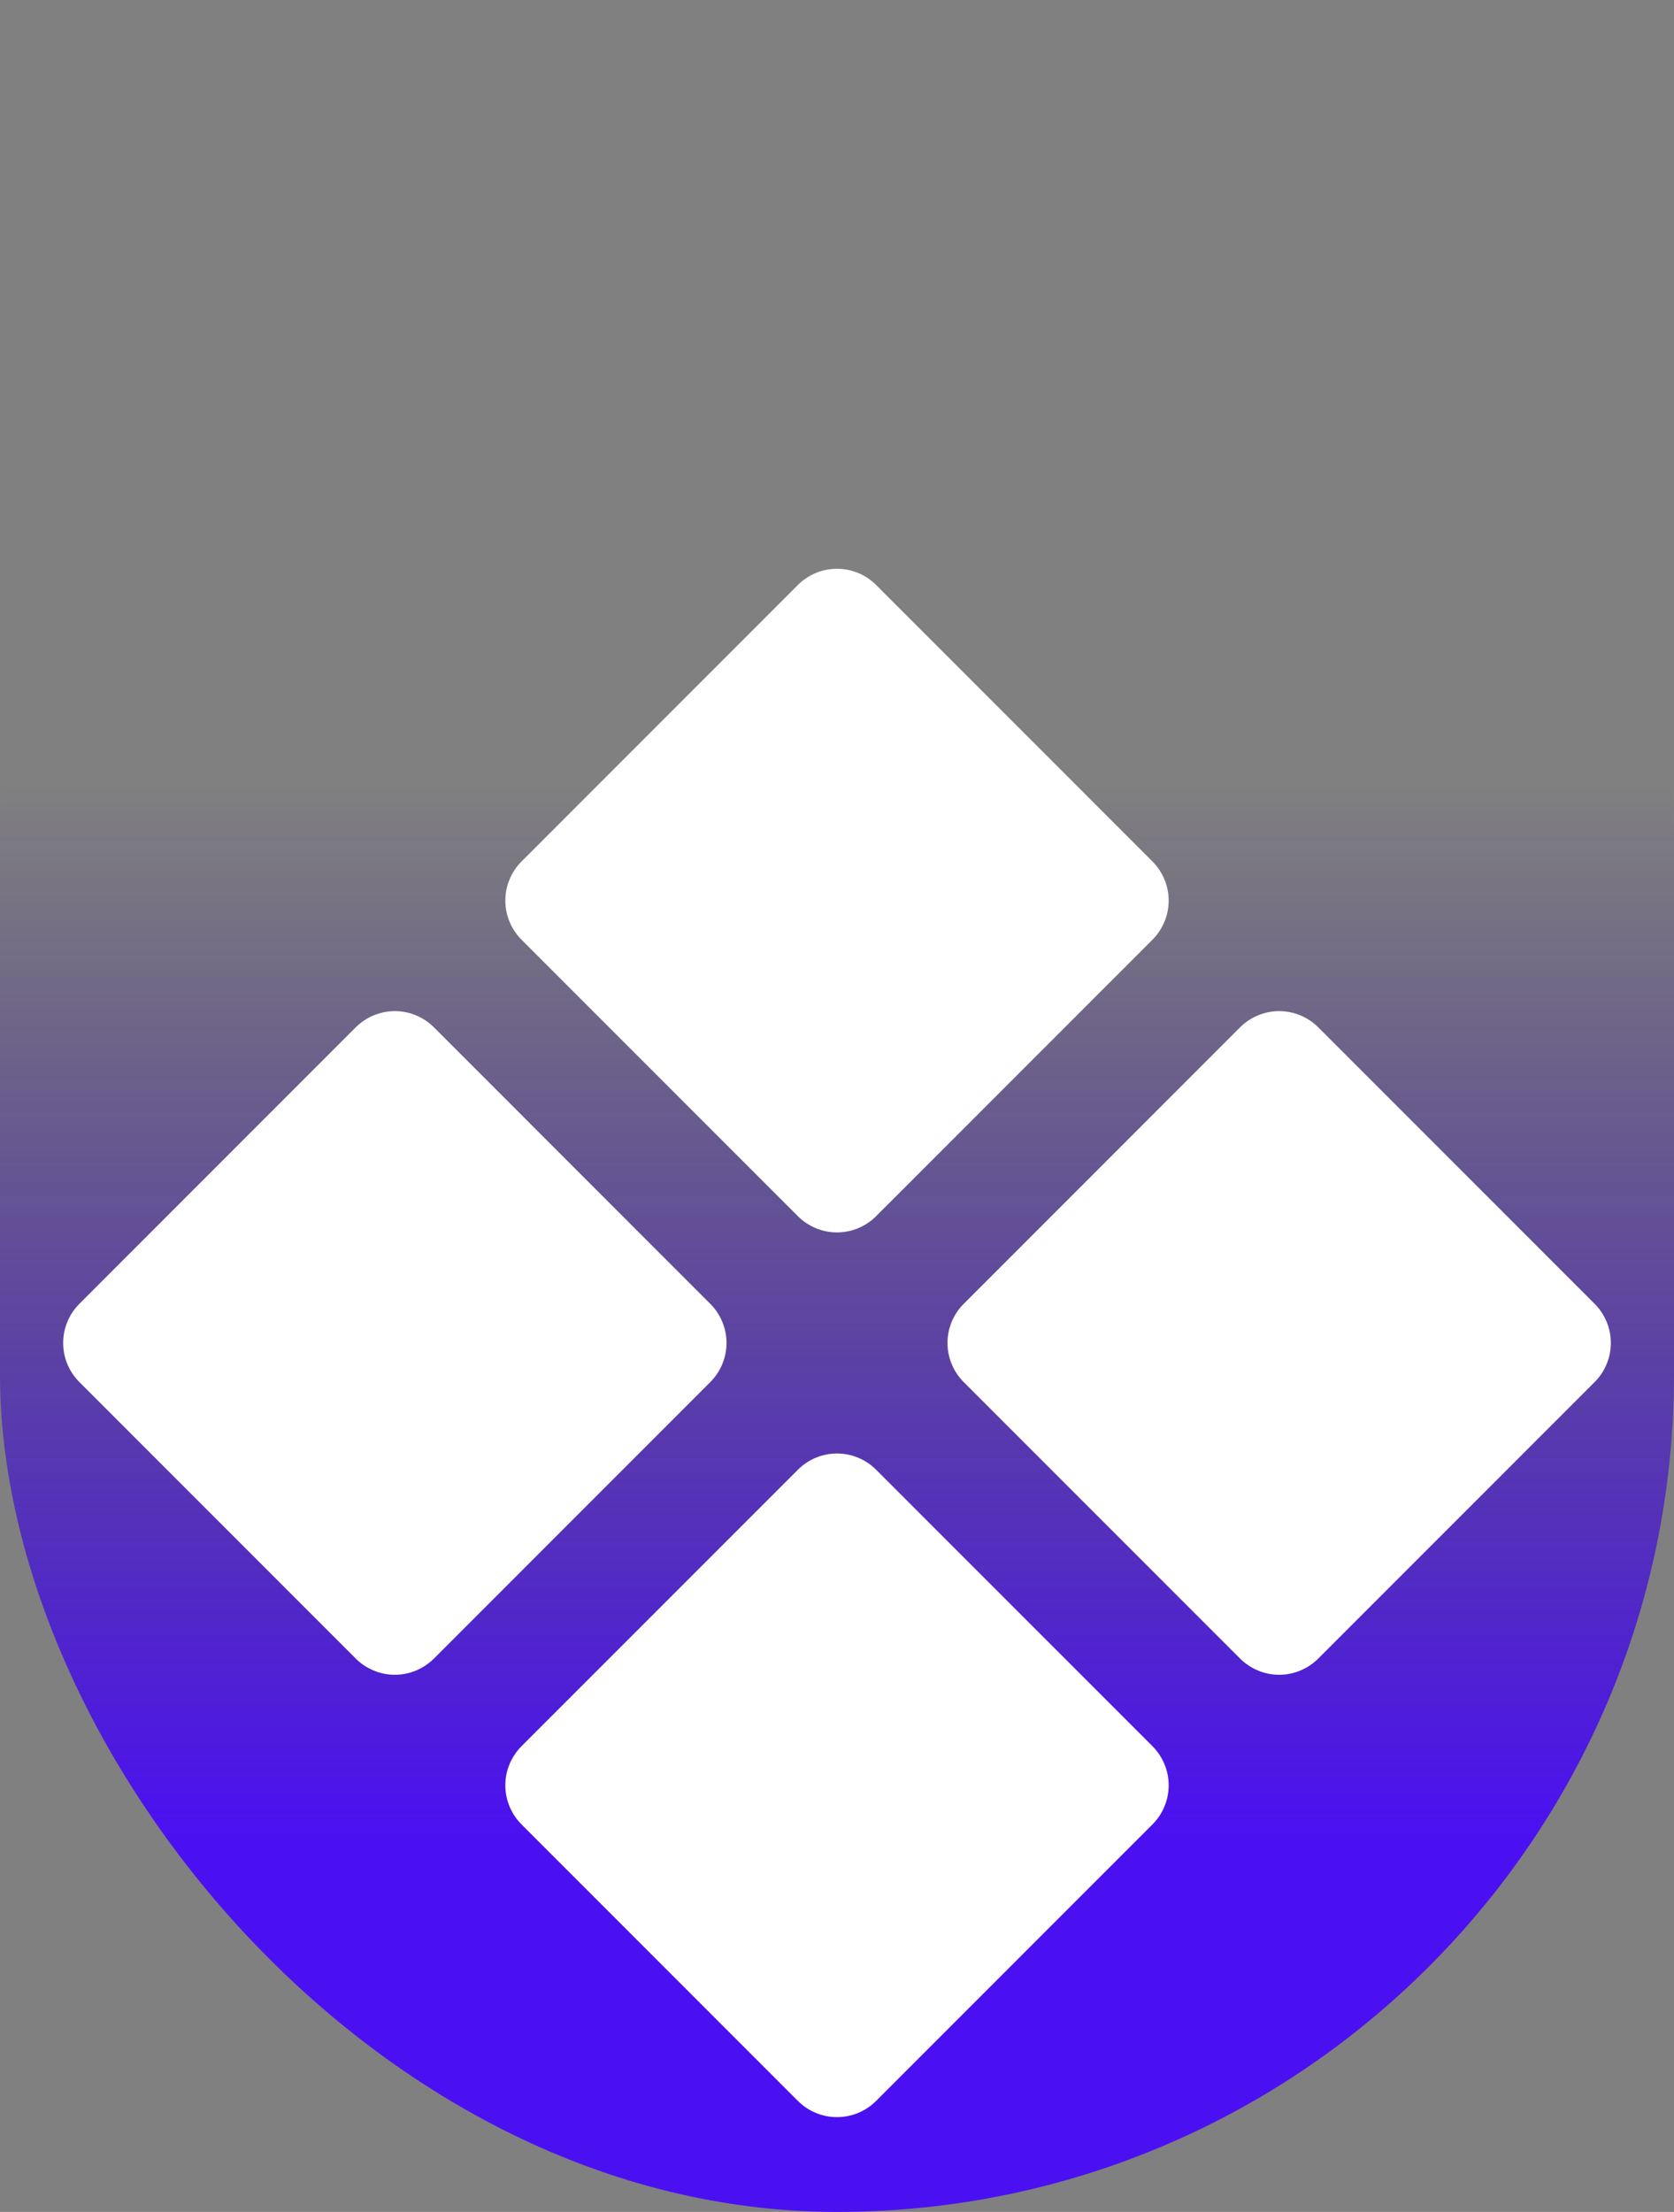
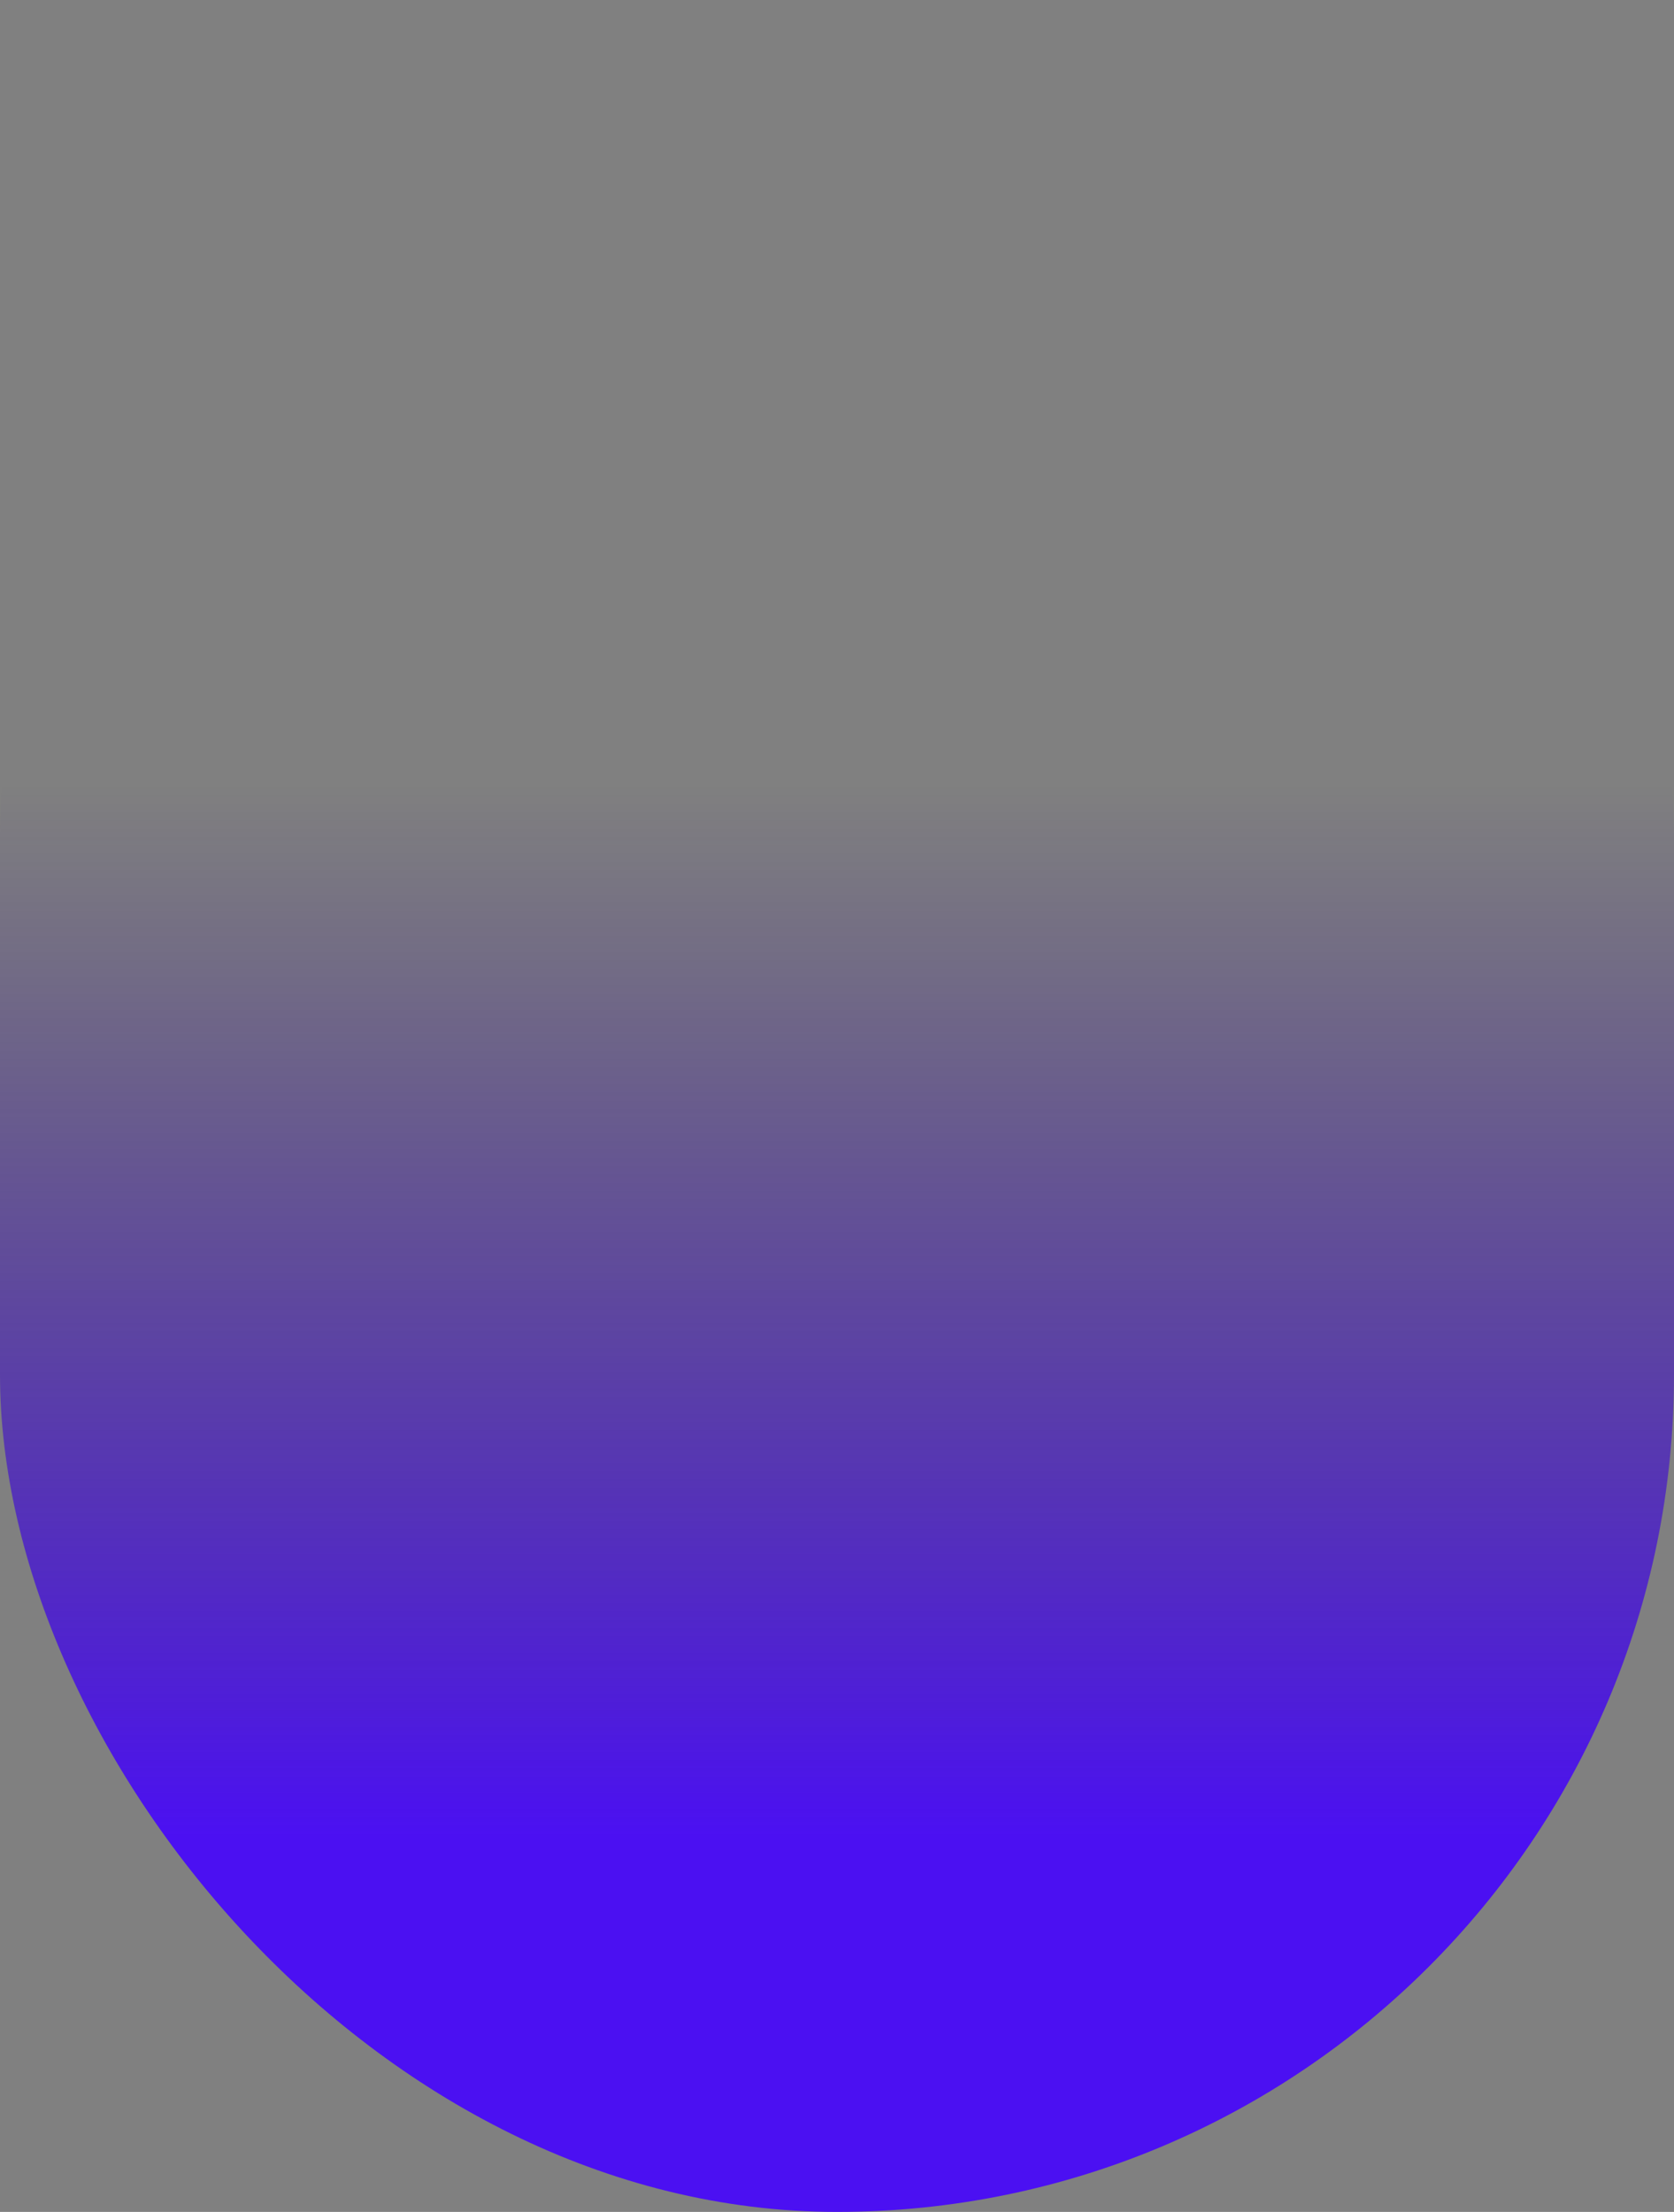
<svg xmlns="http://www.w3.org/2000/svg" width="53" height="70" viewBox="0 0 53 70" fill="none">
  <rect x="0" y="0" width="53" height="70" fill="#808080" stroke="none" />
  <rect x="53" y="70" width="53" height="70" rx="26.5" transform="rotate(-180 53 70)" fill="url(#paint0_linear_94_2516)" />
-   <path d="M16.512 29.739C16.35 29.576 16.221 29.383 16.133 29.171C16.044 28.959 15.999 28.731 15.999 28.501C15.999 28.271 16.044 28.043 16.133 27.831C16.221 27.618 16.35 27.425 16.512 27.263L25.262 18.513C25.424 18.351 25.617 18.221 25.83 18.133C26.042 18.045 26.27 18 26.5 18C26.73 18 26.958 18.045 27.17 18.133C27.383 18.221 27.576 18.351 27.738 18.513L36.488 27.263C36.65 27.425 36.779 27.618 36.867 27.831C36.956 28.043 37.001 28.271 37.001 28.501C37.001 28.731 36.956 28.959 36.867 29.171C36.779 29.383 36.65 29.576 36.488 29.739L27.738 38.488C27.576 38.651 27.383 38.78 27.17 38.868C26.958 38.956 26.73 39.002 26.5 39.002C26.27 39.002 26.042 38.956 25.83 38.868C25.617 38.78 25.424 38.651 25.262 38.488L16.512 29.739ZM27.738 46.512C27.576 46.349 27.383 46.22 27.17 46.132C26.958 46.044 26.73 45.998 26.5 45.998C26.27 45.998 26.042 46.044 25.83 46.132C25.617 46.22 25.424 46.349 25.262 46.512L16.512 55.261C16.35 55.424 16.221 55.617 16.133 55.829C16.044 56.041 15.999 56.269 15.999 56.499C15.999 56.729 16.044 56.957 16.133 57.169C16.221 57.382 16.35 57.575 16.512 57.737L25.262 66.487C25.424 66.65 25.617 66.779 25.83 66.867C26.042 66.955 26.27 67 26.5 67C26.73 67 26.958 66.955 27.17 66.867C27.383 66.779 27.576 66.65 27.738 66.487L36.488 57.737C36.65 57.575 36.779 57.382 36.867 57.169C36.956 56.957 37.001 56.729 37.001 56.499C37.001 56.269 36.956 56.041 36.867 55.829C36.779 55.617 36.65 55.424 36.488 55.261L27.738 46.512ZM50.487 41.262L41.737 32.512C41.575 32.35 41.382 32.221 41.169 32.133C40.957 32.044 40.729 31.999 40.499 31.999C40.269 31.999 40.041 32.044 39.829 32.133C39.617 32.221 39.424 32.35 39.261 32.512L30.512 41.262C30.349 41.425 30.22 41.617 30.132 41.83C30.044 42.042 29.998 42.27 29.998 42.5C29.998 42.73 30.044 42.958 30.132 43.17C30.22 43.383 30.349 43.575 30.512 43.738L39.261 52.488C39.424 52.65 39.617 52.779 39.829 52.867C40.041 52.956 40.269 53.001 40.499 53.001C40.729 53.001 40.957 52.956 41.169 52.867C41.382 52.779 41.575 52.65 41.737 52.488L50.487 43.738C50.65 43.575 50.779 43.383 50.867 43.17C50.955 42.958 51 42.73 51 42.5C51 42.27 50.955 42.042 50.867 41.83C50.779 41.617 50.65 41.425 50.487 41.262ZM22.488 41.262L13.739 32.512C13.576 32.35 13.383 32.221 13.171 32.133C12.959 32.044 12.731 31.999 12.501 31.999C12.271 31.999 12.043 32.044 11.831 32.133C11.618 32.221 11.425 32.35 11.263 32.512L2.513 41.262C2.351 41.425 2.221 41.617 2.133 41.83C2.045 42.042 2 42.27 2 42.5C2 42.73 2.045 42.958 2.133 43.17C2.221 43.383 2.351 43.575 2.513 43.738L11.263 52.488C11.425 52.65 11.618 52.779 11.831 52.867C12.043 52.956 12.271 53.001 12.501 53.001C12.731 53.001 12.959 52.956 13.171 52.867C13.383 52.779 13.576 52.65 13.739 52.488L22.488 43.738C22.651 43.575 22.78 43.383 22.868 43.17C22.956 42.958 23.002 42.73 23.002 42.5C23.002 42.27 22.956 42.042 22.868 41.83C22.78 41.617 22.651 41.425 22.488 41.262Z" fill="white" />
  <defs>
    <linearGradient id="paint0_linear_94_2516" x1="79.5" y1="70" x2="79.5" y2="140" gradientUnits="userSpaceOnUse">
      <stop offset="0.17" stop-color="#4B10F2" />
      <stop offset="0.645" stop-color="#2B098C" stop-opacity="0" />
    </linearGradient>
  </defs>
</svg>